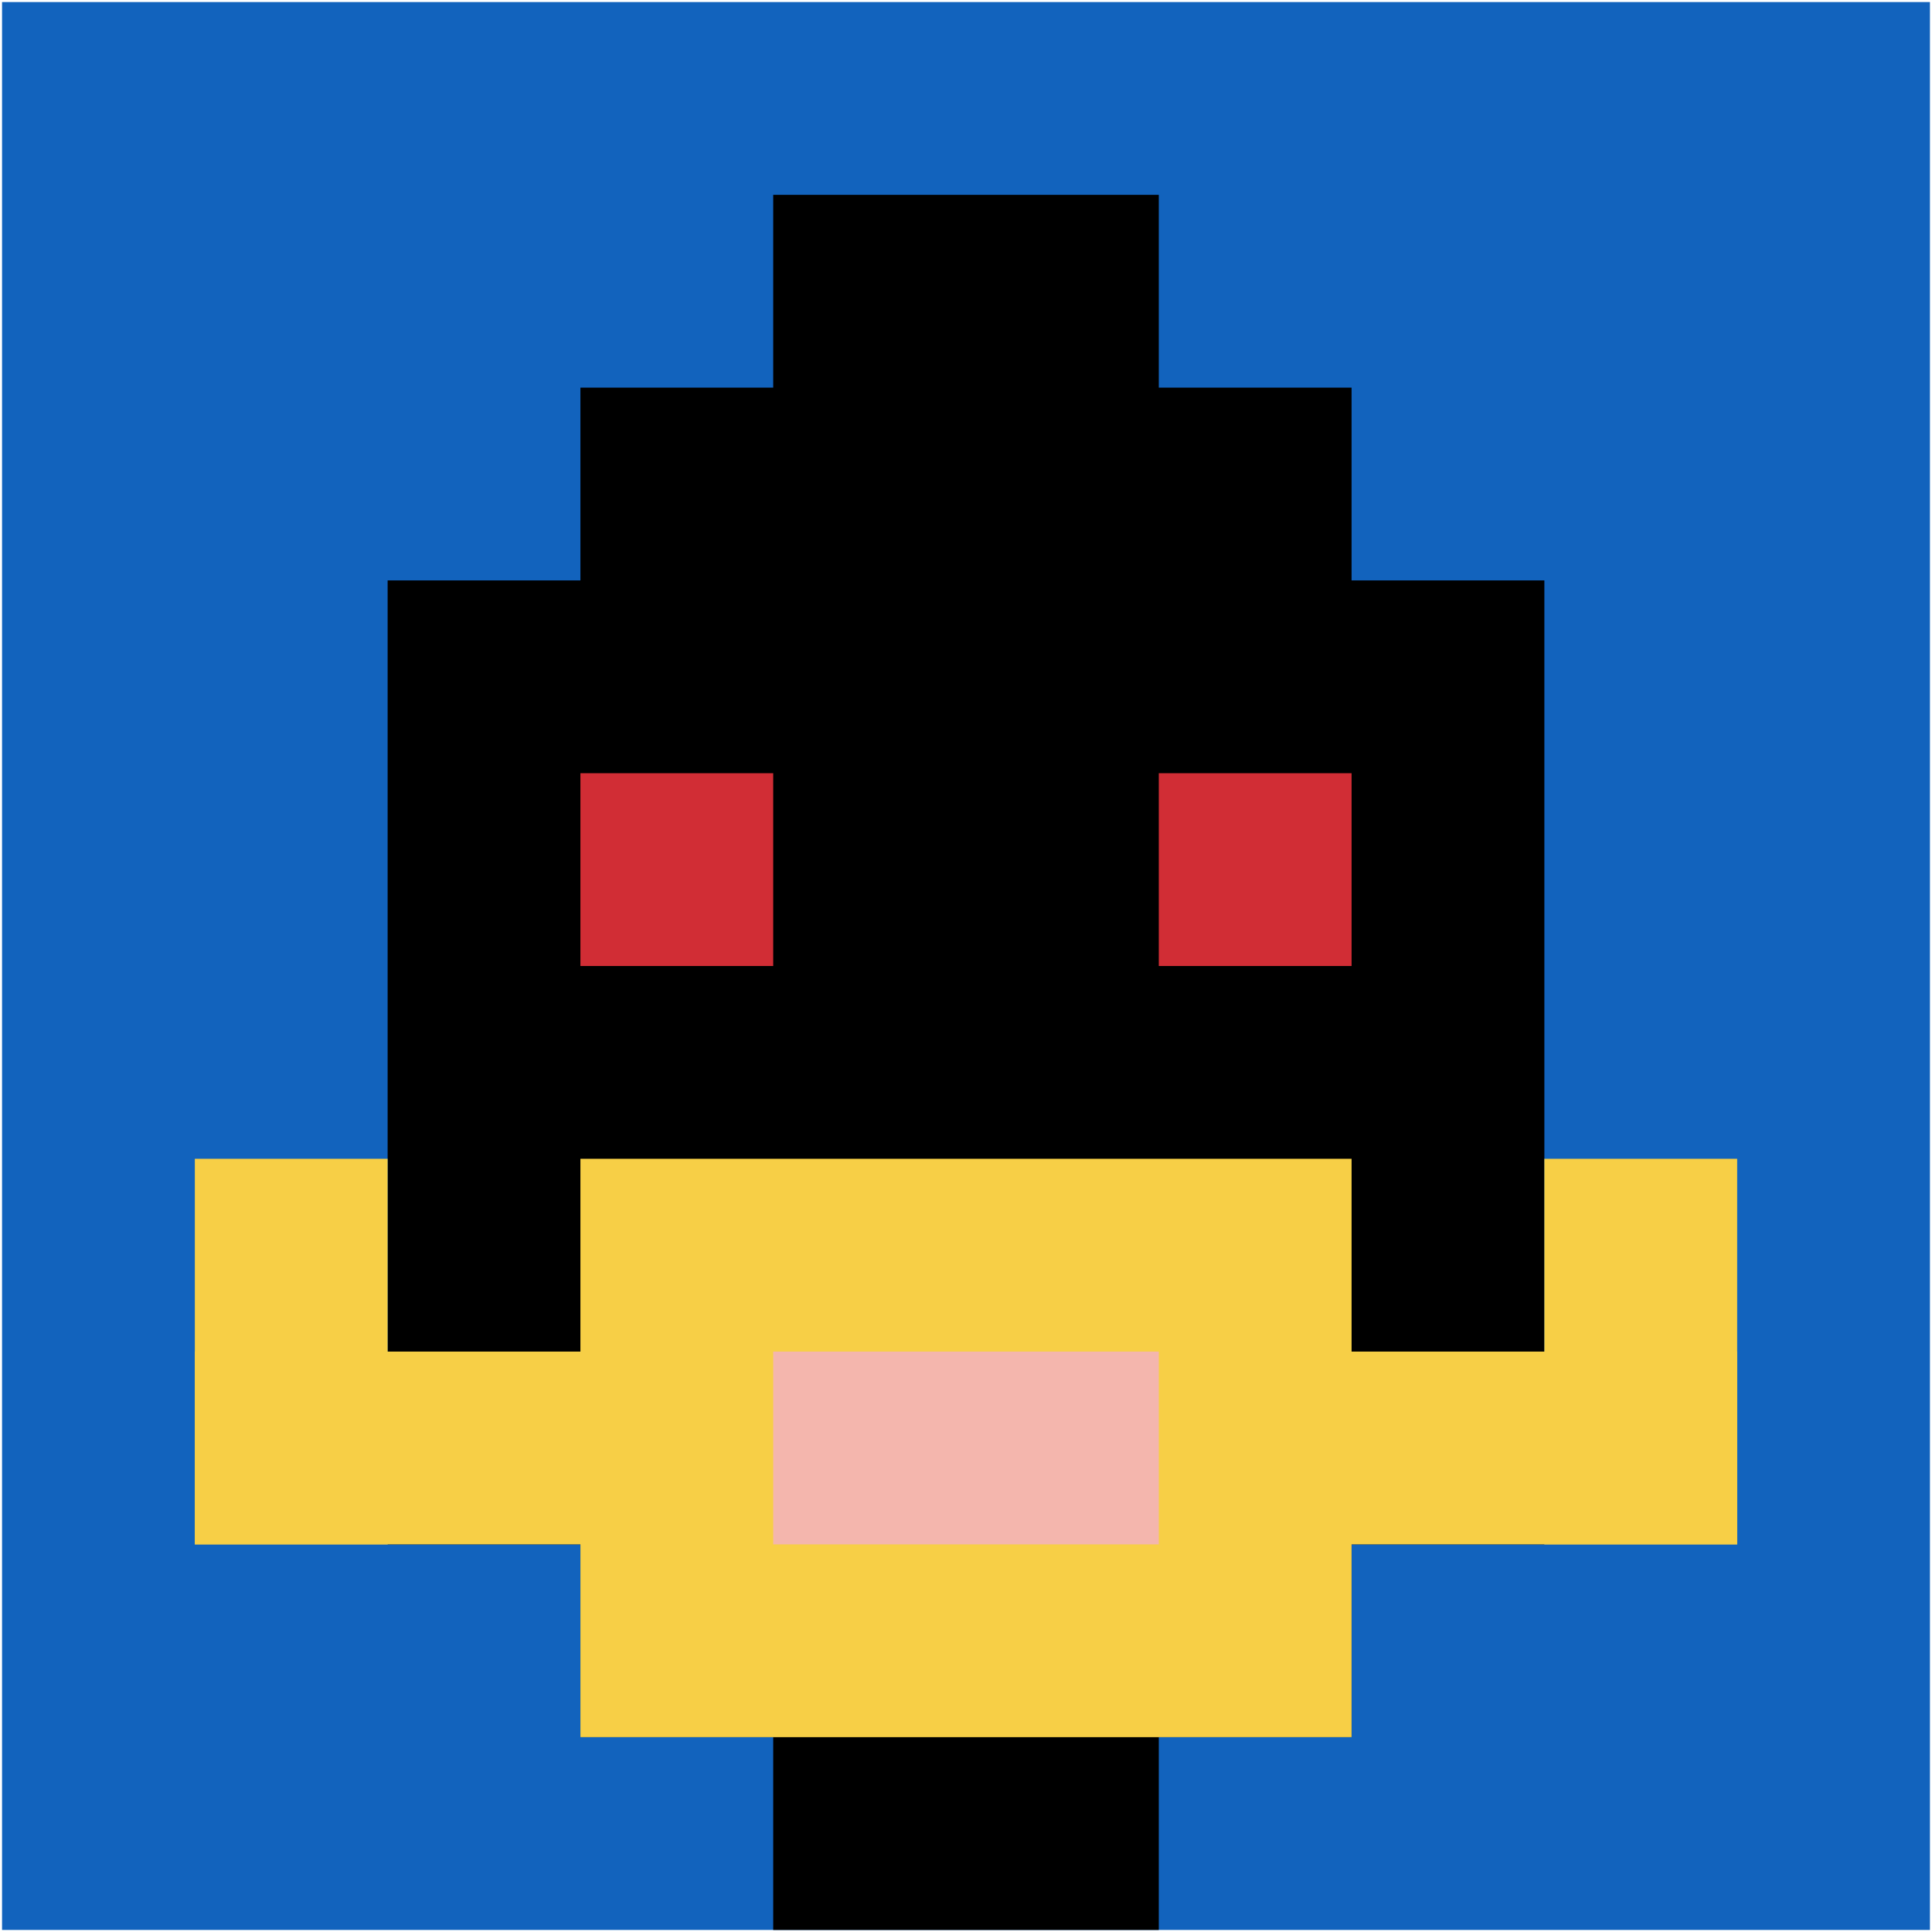
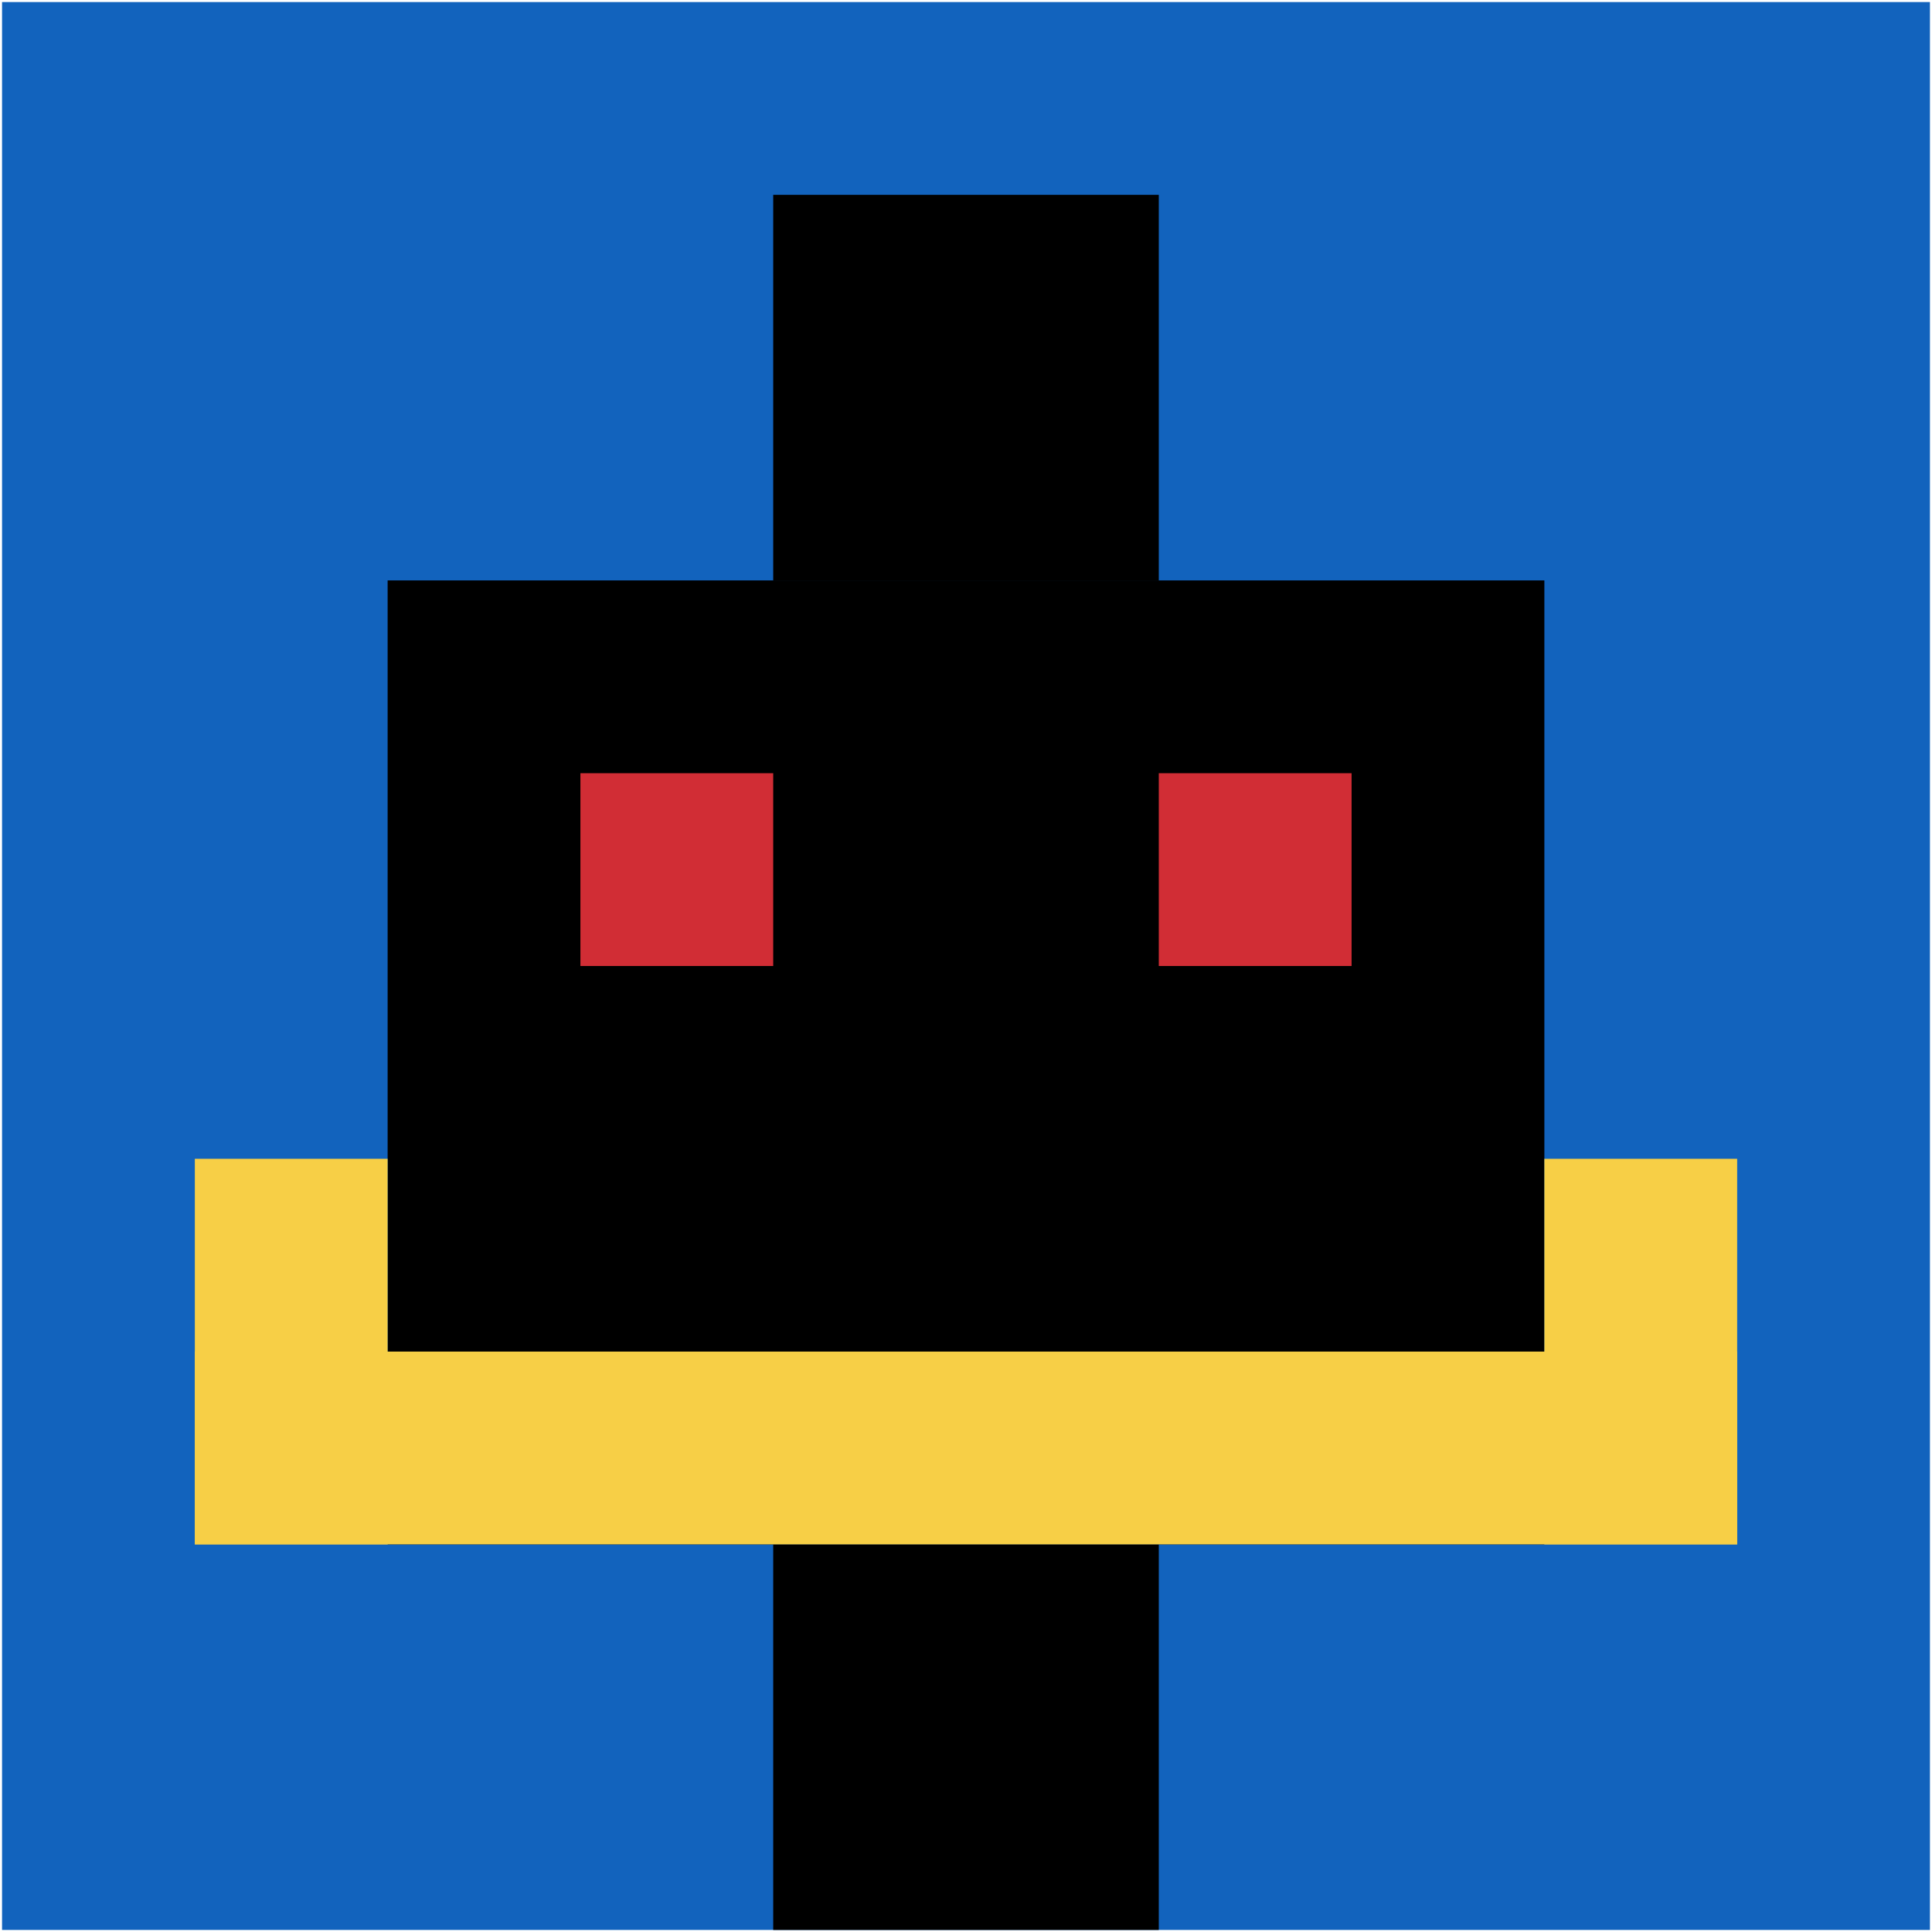
<svg xmlns="http://www.w3.org/2000/svg" version="1.1" width="943" height="943">
  <title>'goose-pfp-414049' by Dmitri Cherniak</title>
  <desc>seed=414049
backgroundColor=#ffffff
padding=20
innerPadding=1
timeout=500
dimension=1
border=false
Save=function(){return n.handleSave()}
frame=355

Rendered at Sun Sep 15 2024 16:19:08 GMT+0800 (中国标准时间)
Generated in &lt;1ms
</desc>
  <defs />
  <rect width="100%" height="100%" fill="#ffffff" />
  <g>
    <g id="0-0">
      <rect x="1" y="1" height="941" width="941" fill="#1263BD" />
      <g>
-         <rect id="1-1-3-2-4-7" x="283.3" y="189.2" width="376.4" height="658.7" fill="#000000" />
        <rect id="1-1-2-3-6-5" x="189.2" y="283.3" width="564.6" height="470.5" fill="#000000" />
        <rect id="1-1-4-8-2-2" x="377.4" y="753.8" width="188.2" height="188.2" fill="#000000" />
        <rect id="1-1-1-7-8-1" x="95.1" y="659.7" width="752.8" height="94.1" fill="#F7CF46" />
-         <rect id="1-1-3-6-4-3" x="283.3" y="565.6" width="376.4" height="282.3" fill="#F7CF46" />
-         <rect id="1-1-4-7-2-1" x="377.4" y="659.7" width="188.2" height="94.1" fill="#F4B6AD" />
        <rect id="1-1-1-6-1-2" x="95.1" y="565.6" width="94.1" height="188.2" fill="#F7CF46" />
        <rect id="1-1-8-6-1-2" x="753.8" y="565.6" width="94.1" height="188.2" fill="#F7CF46" />
        <rect id="1-1-3-4-1-1" x="283.3" y="377.4" width="94.1" height="94.1" fill="#D12D35" />
        <rect id="1-1-6-4-1-1" x="565.6" y="377.4" width="94.1" height="94.1" fill="#D12D35" />
        <rect id="1-1-4-1-2-2" x="377.4" y="95.1" width="188.2" height="188.2" fill="#000000" />
      </g>
      <rect x="1" y="1" stroke="white" stroke-width="0" height="941" width="941" fill="none" />
    </g>
  </g>
</svg>